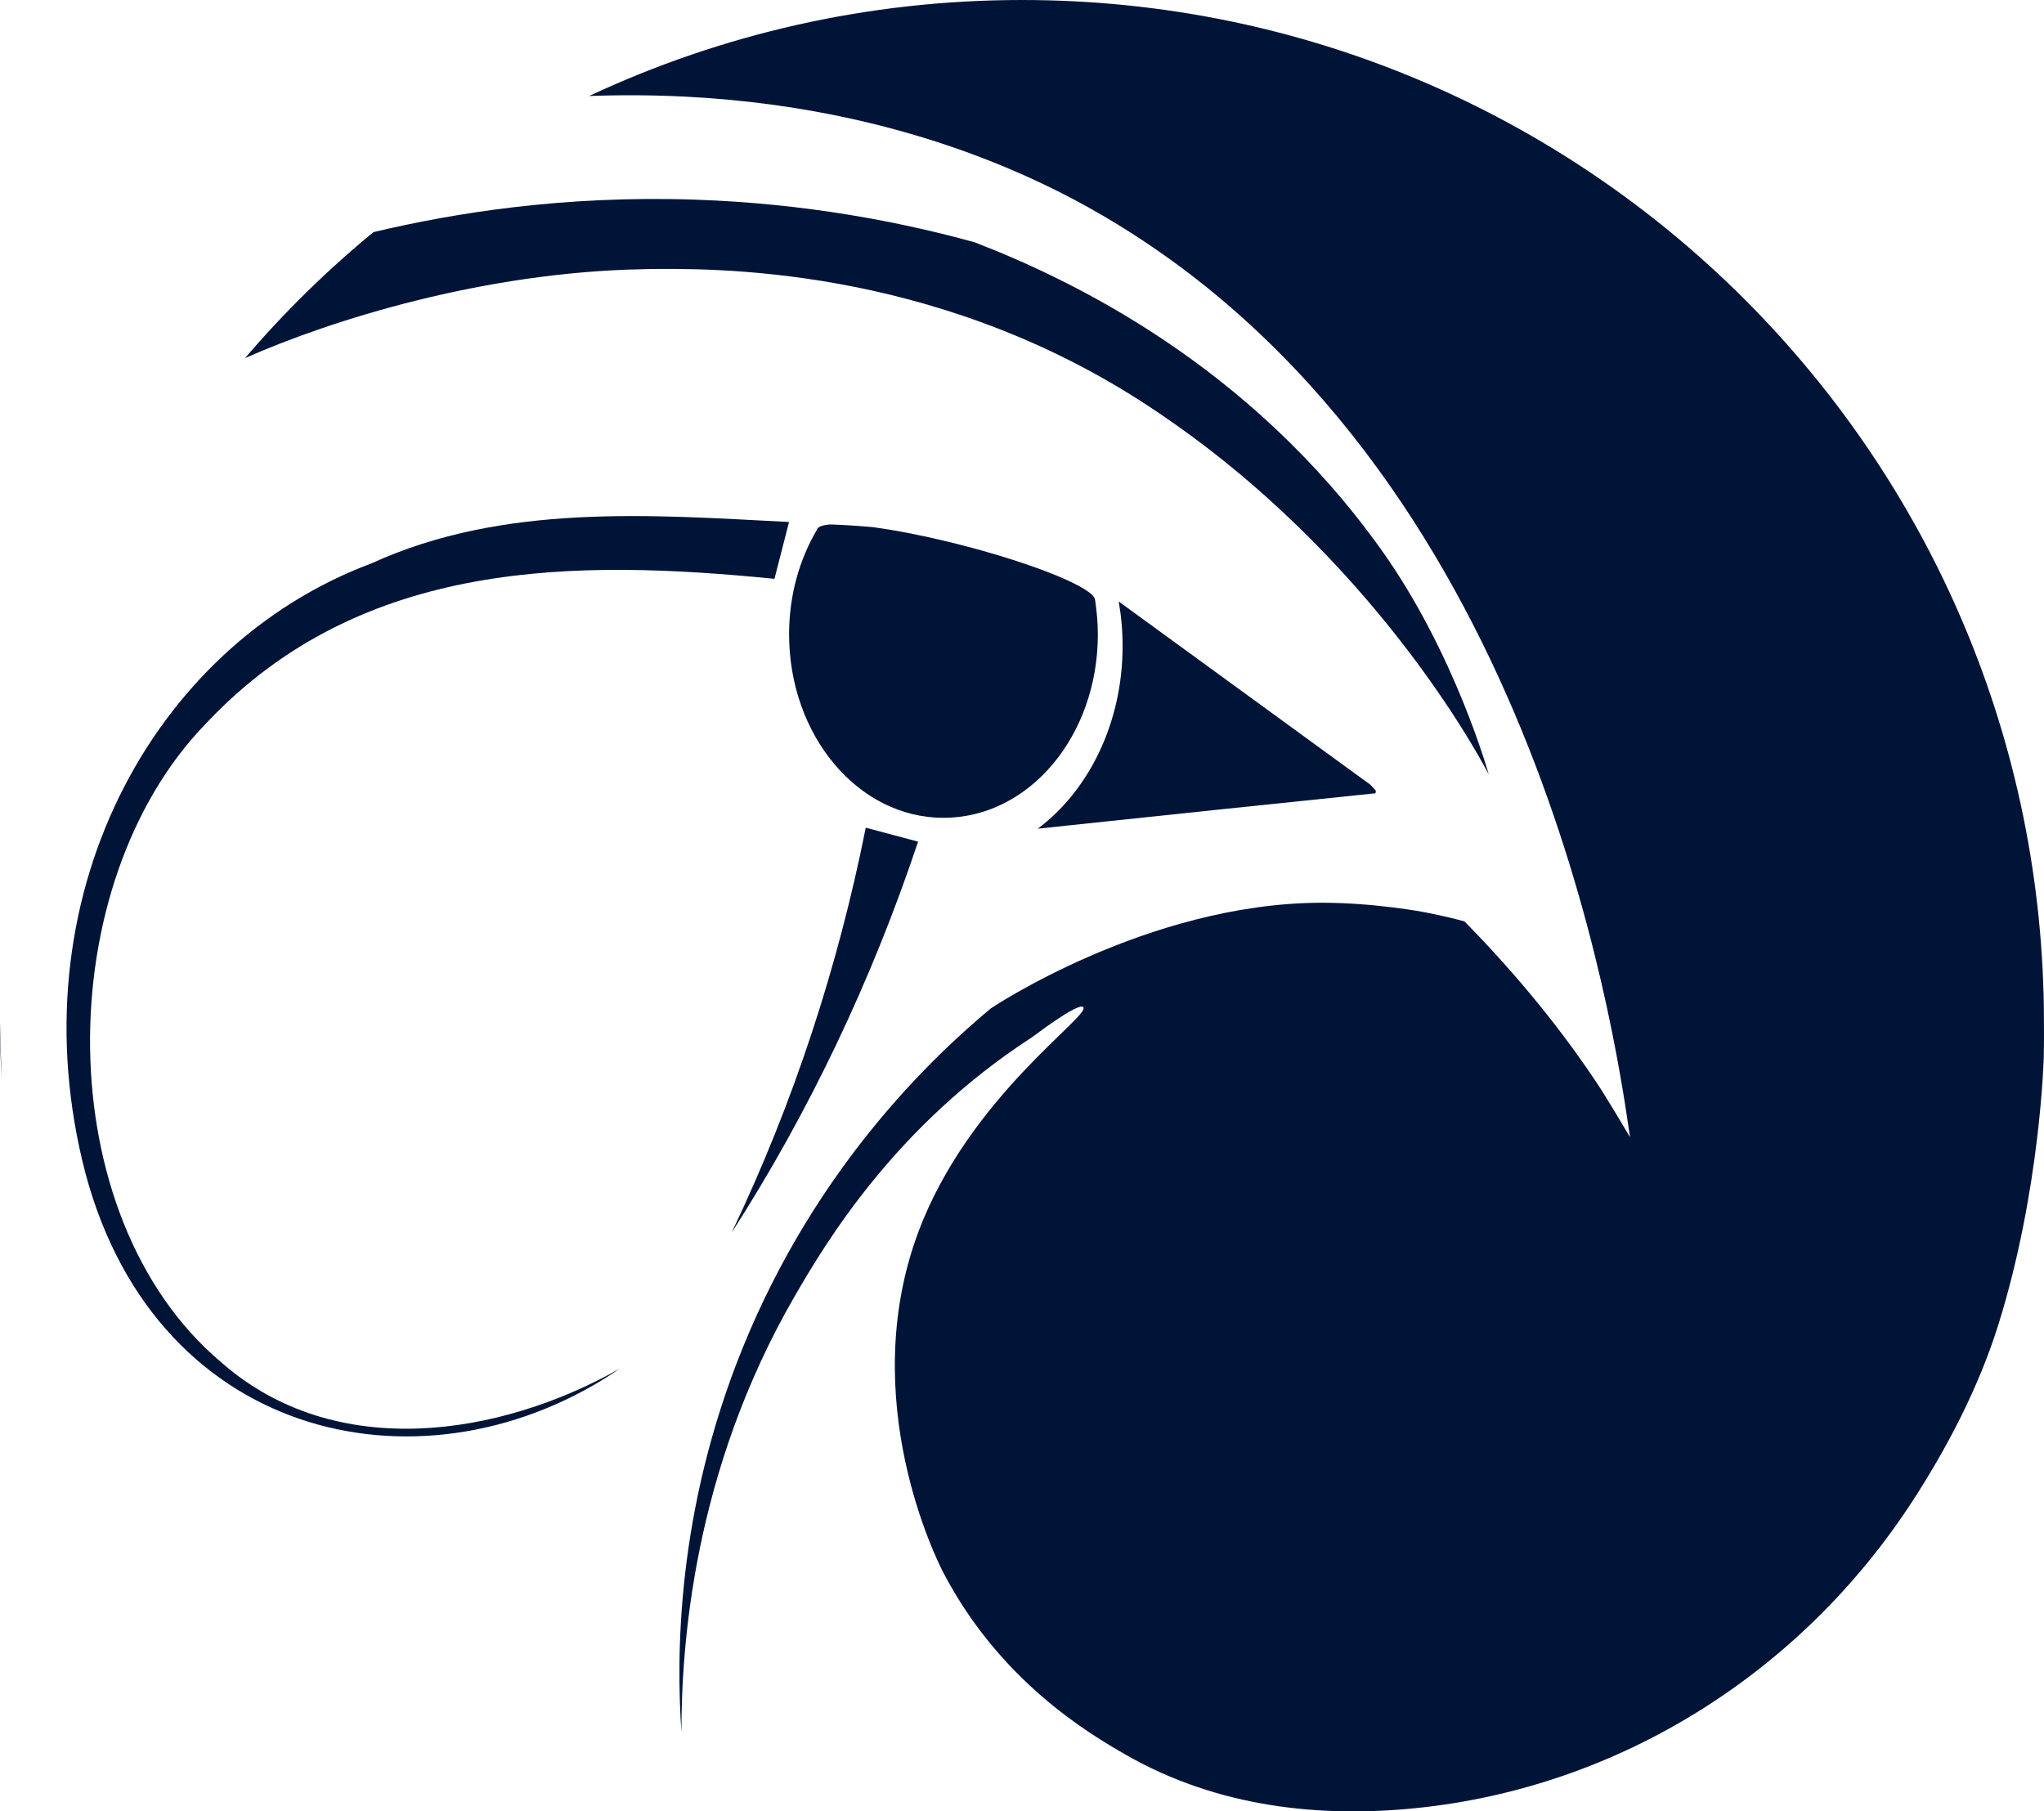
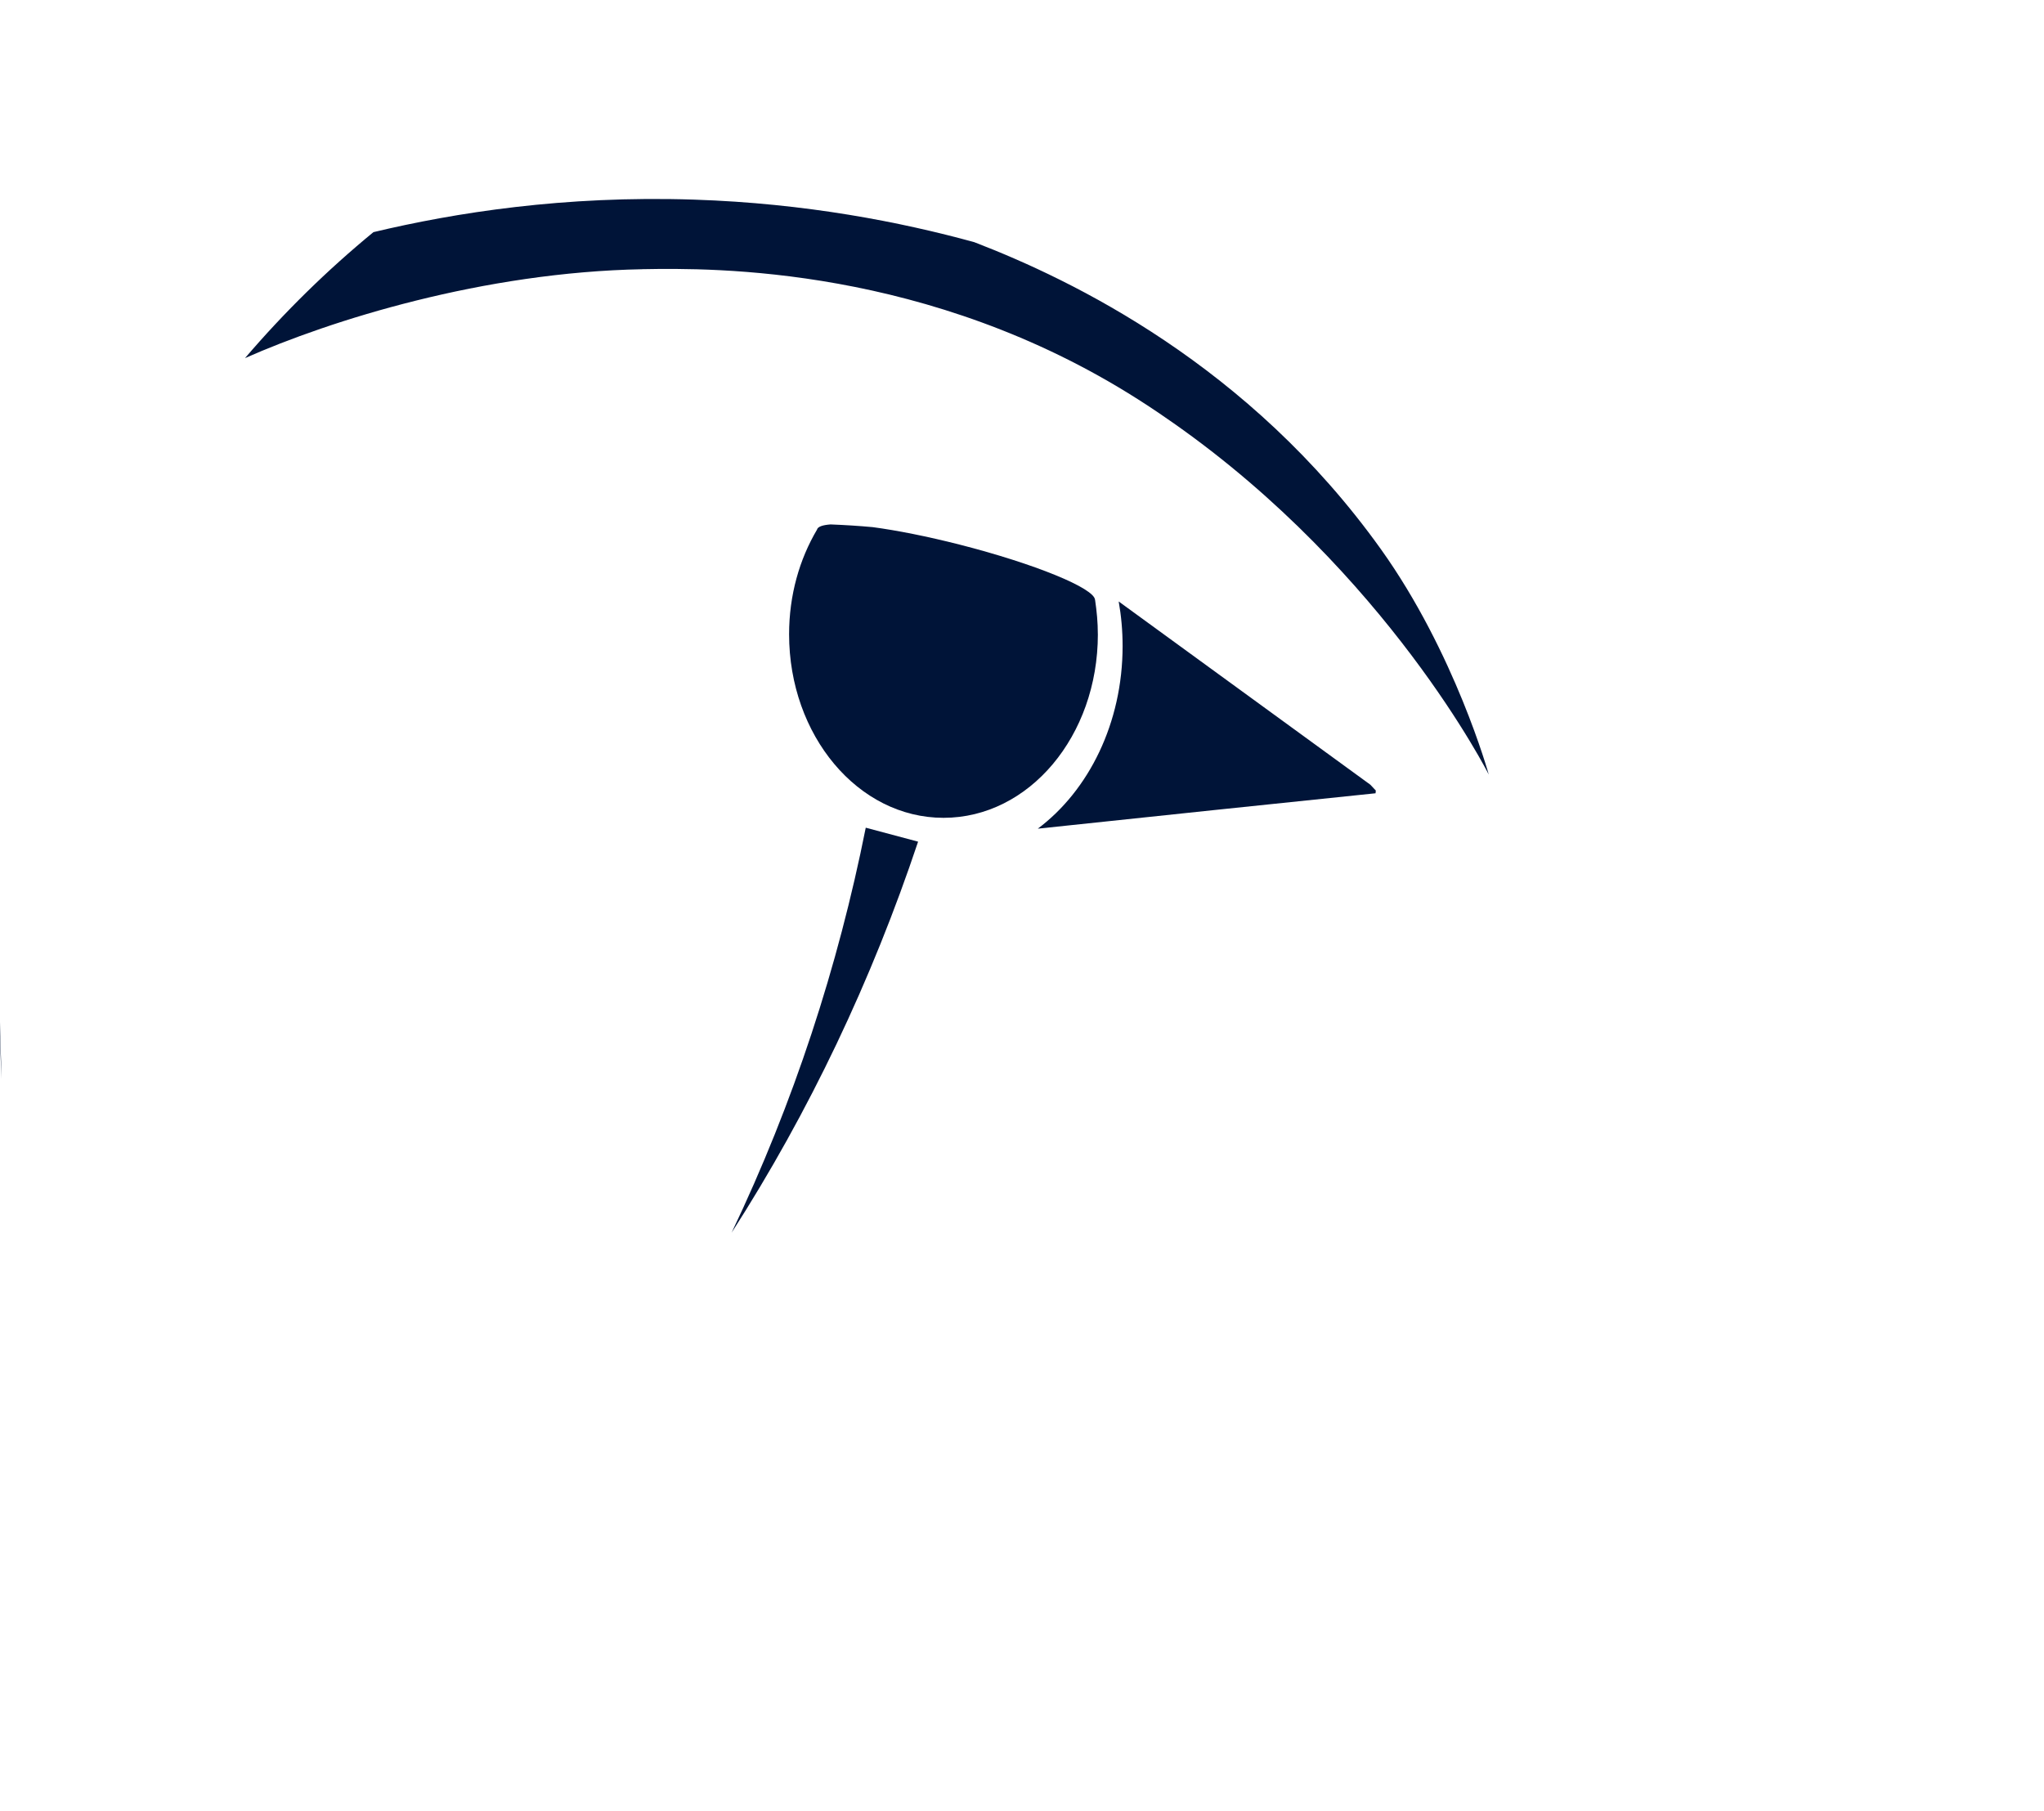
<svg xmlns="http://www.w3.org/2000/svg" id="katman_2" data-name="katman 2" viewBox="0 0 784.17 694.93">
  <defs>
    <style>
      .cls-1 {
        fill: #001438;
      }
    </style>
  </defs>
  <g id="katman_1" data-name="katman 1">
    <g>
      <path class="cls-1" d="M421.18,243.32c0-4.57-.42-8.88-1.06-13.18l-.02-.02c-.25-4.47-23.11-13.82-51.92-21.18-12.49-3.18-24.07-5.47-33.36-6.71-5.43-.5-10.81-.83-16.19-1.04-3.12.23-4.95.89-5.2,2.02-6.71,11.35-10.7,25.09-10.7,40.12,0,38.77,26.42,70.42,59.24,70.42s59.22-31.41,59.22-70.42Z" />
-       <path class="cls-1" d="M297.12,222.06l5.59-21.8c-52.73-2.7-109.5-7.3-160.26,15.9C57.6,247.94,5.64,345.74,32.74,449.96c27.85,104.47,131.95,125.13,205.01,75.12-45.98,26-109.15,36.02-152.86-2.43-66.54-56.02-65.79-183.81-5.61-245.36,59.64-63.21,141.99-62.75,217.84-55.23Z" />
      <path class="cls-1" d="M332.14,317.55c-10.61,53.24-27.7,105.61-51.46,155.35,29.81-46.36,53.81-96.95,71.54-150l-20.08-5.36Z" />
      <path class="cls-1" d="M246.61,103.27c27.06-.5,109.58-1.21,189.92,49.89,5.96,3.79,10.61,7.01,13.85,9.29,81.98,57.59,120.77,134.69,120.77,134.69,0,0-12.9-46.63-41.39-86.47-50.52-70.66-118.39-103.3-156-117.77h0c-27.97-7.68-64.51-14.91-107.58-16.32-49.74-1.63-91.77,5.04-122.92,12.48-17.81,14.64-34.29,30.82-49.27,48.33,32.88-14.56,91.42-32.98,152.6-34.11Z" />
      <path class="cls-1" d="M271.56,592.32s.01.16.01.16v-.16Z" />
-       <path class="cls-1" d="M226.58,36.57c-.19.09-.38.18-.56.26,102.24-3.7,169.03,29.41,197.89,46.37,163.75,96.3,195.33,311.37,201.25,351.76.06.42.11.77.15,1v.23c-3.49-5.92-7.09-11.85-10.75-17.75-14.59-22.45-32.41-44.3-52.71-64.94-2.68-.79-8.29-2.16-15.15-3.51,0,0-19.49-3.74-40.08-3.66-66.57.26-126.49,40.53-126.49,40.53-23.06,19.22-67.21,61.26-95.17,130.16-25.41,62.61-25.55,118.03-23.53,147.51-.02-32.1,4.21-99.61,43.6-167.5,11.81-20.35,38.46-65.16,90.98-99.16.86-.56,17.7-13.51,19.58-11.48,3.05,3.3-44.06,34.58-63.36,86.5-23.83,64.12,7.32,125.9,9.72,130.5,21.73,41.56,55.73,61.65,69.95,69.8,35.49,20.35,74.94,24.17,111.31,20.48,78.12-7.93,147.86-52.04,190.59-117.91,13.16-20.29,25.28-43.33,32.87-67.6,16.19-51.78,17.41-102.75,17.41-102.75.14-6.37.07-10.94.07-13.34C784.15,175.54,608.61,0,392.07,0c-59.14,0-115.21,13.12-165.5,36.57" />
      <path class="cls-1" d="M0,392.07c0,7.33.22,14.61.62,21.85-.29-7.93-.46-15.25-.62-21.85Z" />
      <path class="cls-1" d="M527.73,304.33c.02-.19.02-.35.04-.52.02-.19.04-.35.06-.52-.67-.71-1.35-1.45-2.1-2.24l-96.55-70.3c.98,5.51,1.5,11.22,1.5,17.09,0,29.52-12.99,55.42-32.53,70.07l67.2-7.09,62.38-6.49Z" />
    </g>
  </g>
</svg>